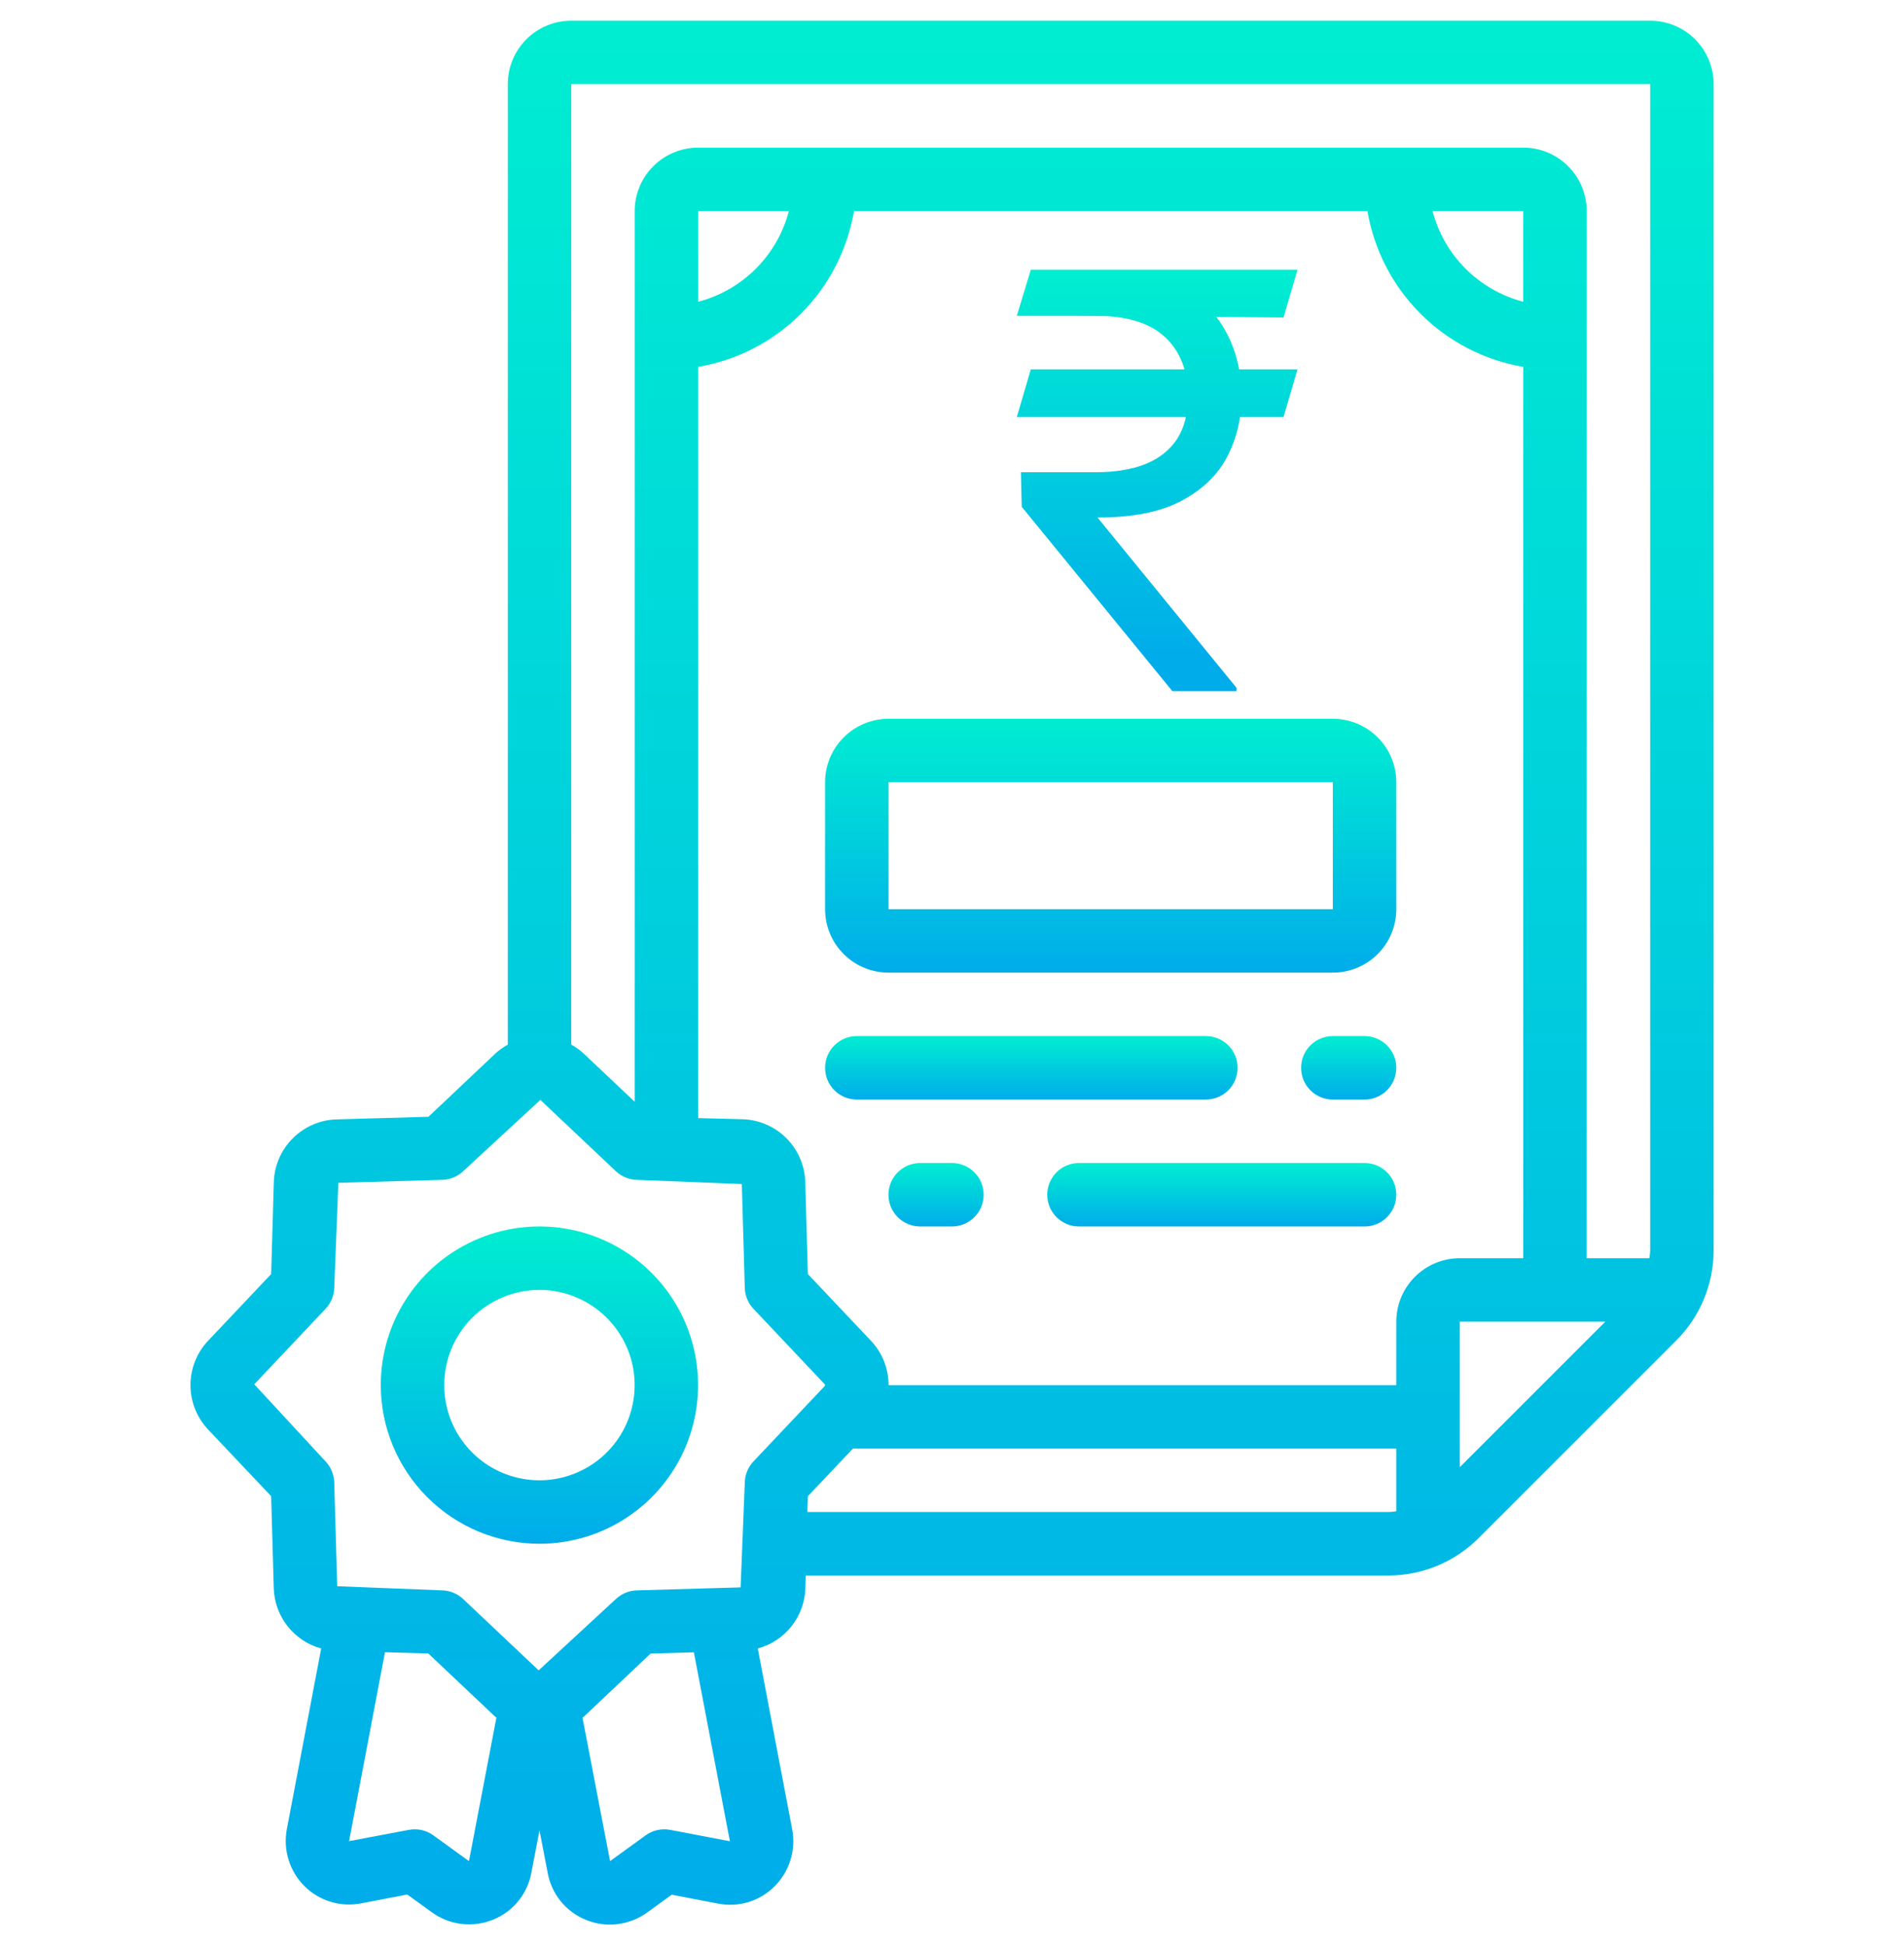
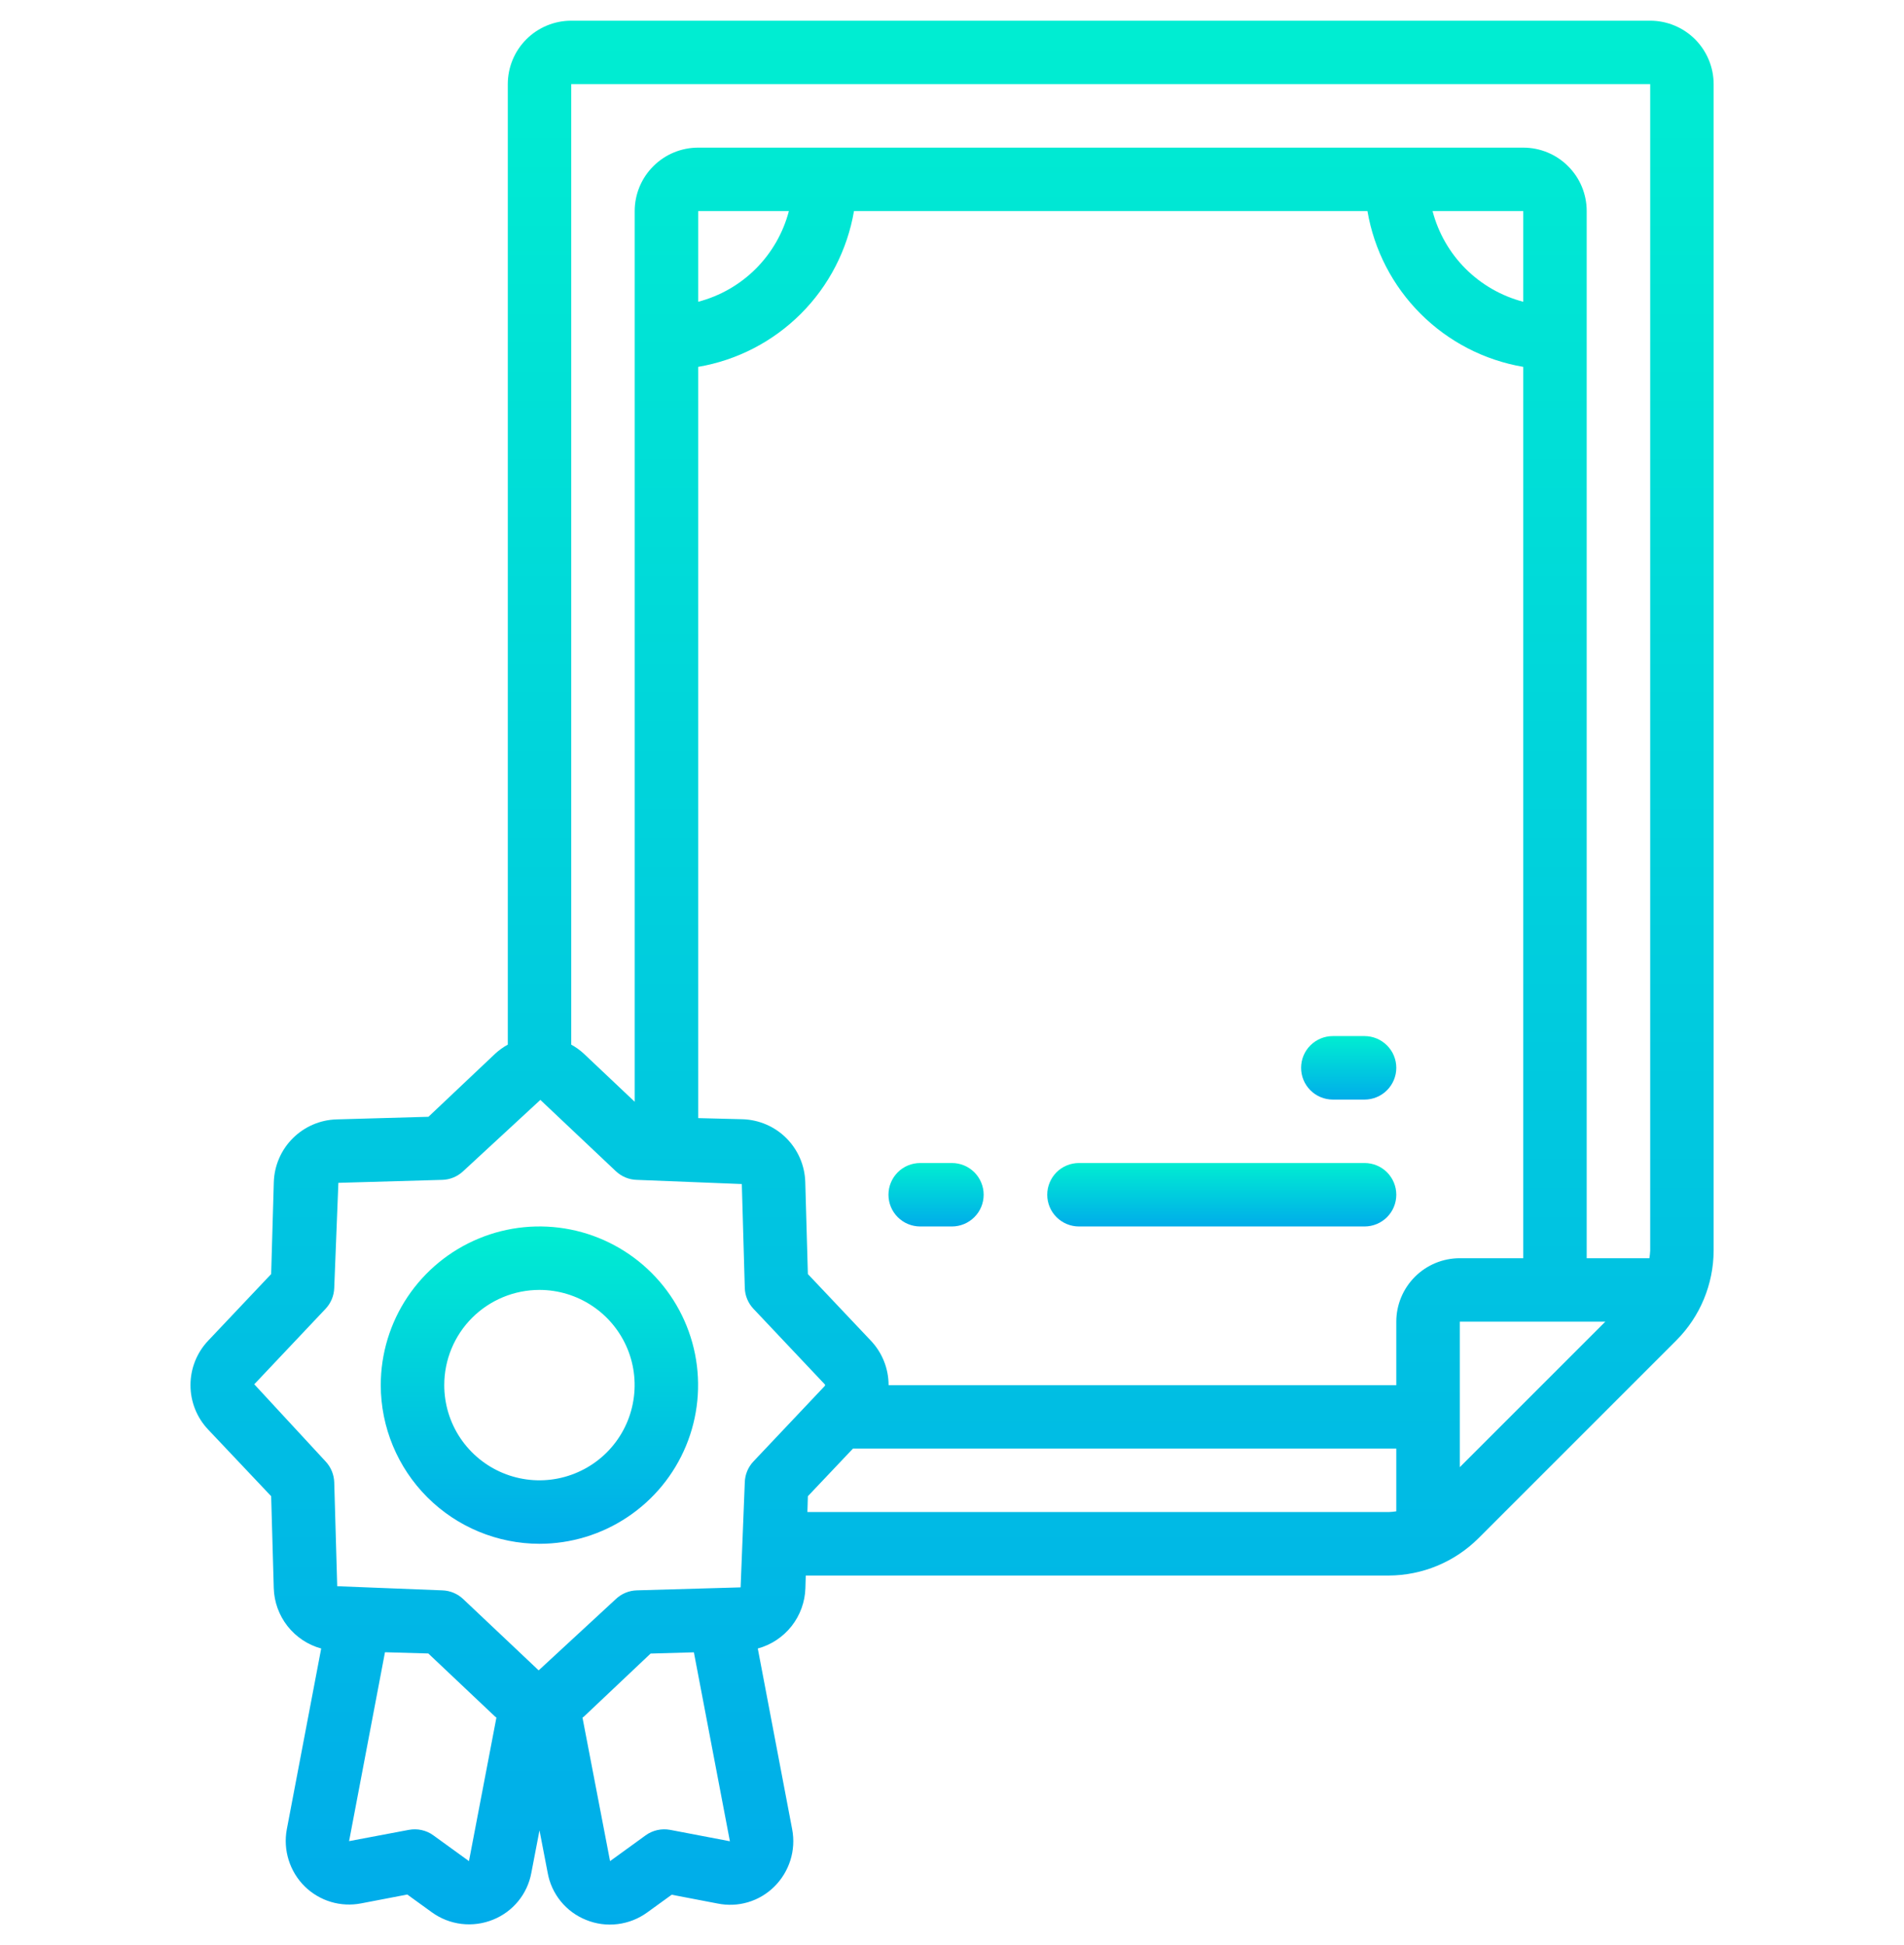
<svg xmlns="http://www.w3.org/2000/svg" width="46" height="47" viewBox="0 0 46 47" fill="none">
  <g clip-path="url(#clip0_1215_1974)">
    <path d="M6.551 36.15L6.614 38.373C6.624 38.707 6.741 39.028 6.947 39.29C7.153 39.552 7.438 39.742 7.76 39.83L6.929 44.2C6.883 44.448 6.899 44.704 6.975 44.944C7.051 45.185 7.184 45.403 7.364 45.58C7.541 45.753 7.757 45.881 7.994 45.952C8.231 46.023 8.482 46.035 8.725 45.988L9.84 45.774L10.433 46.203C10.644 46.356 10.89 46.453 11.149 46.484C11.408 46.515 11.67 46.48 11.911 46.382C12.149 46.287 12.358 46.133 12.52 45.935C12.682 45.737 12.791 45.501 12.837 45.249L13.034 44.224L13.231 45.245C13.275 45.498 13.384 45.736 13.546 45.936C13.708 46.136 13.919 46.291 14.158 46.387C14.399 46.486 14.662 46.521 14.921 46.489C15.18 46.457 15.427 46.36 15.638 46.206L16.228 45.779L17.335 45.991C17.579 46.041 17.832 46.031 18.071 45.96C18.31 45.889 18.527 45.761 18.705 45.585C18.885 45.408 19.019 45.188 19.095 44.947C19.171 44.705 19.186 44.449 19.139 44.2L18.308 39.83C18.631 39.742 18.916 39.553 19.123 39.291C19.33 39.029 19.448 38.707 19.458 38.373L19.467 38.067H33.55C34.363 38.064 35.142 37.741 35.718 37.167L40.502 32.383C41.075 31.808 41.398 31.029 41.401 30.216V2.033C41.401 1.627 41.239 1.237 40.952 0.949C40.664 0.662 40.274 0.5 39.868 0.5H13.801C13.394 0.5 13.004 0.662 12.717 0.949C12.429 1.237 12.268 1.627 12.268 2.033V25.24C12.157 25.3 12.054 25.375 11.961 25.461L10.351 26.983L8.133 27.046C7.734 27.057 7.355 27.221 7.073 27.503C6.79 27.785 6.627 28.165 6.615 28.564L6.551 30.783L5.029 32.393C4.754 32.683 4.602 33.067 4.602 33.467C4.602 33.866 4.754 34.25 5.029 34.54L6.551 36.15ZM11.33 44.967L10.471 44.345C10.387 44.283 10.29 44.24 10.188 44.217C10.086 44.194 9.98 44.193 9.877 44.212L8.434 44.484L9.301 39.92L10.348 39.95L11.958 41.472C11.969 41.483 11.982 41.49 11.993 41.5L11.33 44.967ZM16.192 44.212C16.089 44.193 15.983 44.194 15.881 44.217C15.778 44.24 15.682 44.283 15.597 44.345L14.739 44.967L14.073 41.501C14.085 41.491 14.097 41.484 14.108 41.474L15.718 39.952L16.764 39.922L17.634 44.487L16.192 44.212ZM19.507 36.533L19.518 36.15L20.607 35H33.734V36.515C33.673 36.525 33.612 36.531 33.55 36.533H19.507ZM16.868 8.864C17.808 8.704 18.674 8.255 19.349 7.581C20.023 6.907 20.471 6.04 20.632 5.1H33.037C33.197 6.04 33.646 6.907 34.32 7.581C34.994 8.255 35.861 8.704 36.801 8.864V30.4H35.268C34.861 30.4 34.471 30.561 34.184 30.849C33.896 31.137 33.734 31.527 33.734 31.933V33.467H21.468C21.468 33.067 21.315 32.683 21.04 32.393L19.518 30.783L19.455 28.56C19.444 28.161 19.28 27.782 18.998 27.499C18.716 27.217 18.336 27.054 17.937 27.042L16.868 27.015V8.864ZM16.868 7.291V5.1H19.059C18.921 5.627 18.645 6.108 18.26 6.493C17.875 6.878 17.395 7.153 16.868 7.291ZM36.801 7.291C36.274 7.153 35.794 6.878 35.408 6.493C35.023 6.108 34.748 5.627 34.61 5.1H36.801V7.291ZM35.268 35.449V31.933H38.784L35.268 35.449ZM39.868 2.033V30.216C39.865 30.278 39.859 30.339 39.849 30.4H38.334V5.1C38.334 4.693 38.173 4.303 37.885 4.016C37.598 3.728 37.208 3.567 36.801 3.567H16.868C16.461 3.567 16.071 3.728 15.784 4.016C15.496 4.303 15.334 4.693 15.334 5.1V26.62L14.108 25.461C14.015 25.375 13.912 25.3 13.801 25.24V2.033H39.868ZM7.866 31.622C7.995 31.485 8.069 31.306 8.075 31.118L8.175 28.579L10.685 28.507C10.873 28.502 11.053 28.427 11.19 28.298L13.055 26.575L14.879 28.298C15.016 28.427 15.195 28.502 15.383 28.507L17.922 28.608L17.994 31.118C17.999 31.306 18.074 31.485 18.203 31.622L19.926 33.447C19.929 33.449 19.931 33.452 19.932 33.456C19.934 33.459 19.934 33.463 19.934 33.467C19.934 33.47 19.934 33.474 19.932 33.477C19.931 33.481 19.929 33.484 19.926 33.487L18.203 35.31C18.074 35.447 17.999 35.627 17.994 35.815L17.893 38.353L15.383 38.425C15.195 38.431 15.016 38.505 14.879 38.635L13.014 40.358L11.19 38.635C11.053 38.505 10.873 38.431 10.685 38.425L8.147 38.325L8.075 35.815C8.069 35.627 7.995 35.447 7.866 35.31L6.143 33.446L7.866 31.622Z" fill="url(#paint0_linear_1215_1974)" />
    <path d="M13.033 37.3C13.791 37.3 14.532 37.075 15.162 36.653C15.793 36.232 16.284 35.634 16.574 34.933C16.864 34.233 16.94 33.462 16.792 32.718C16.644 31.975 16.279 31.292 15.743 30.756C15.207 30.22 14.524 29.854 13.78 29.706C13.037 29.559 12.266 29.634 11.566 29.925C10.865 30.215 10.267 30.706 9.845 31.337C9.424 31.967 9.199 32.708 9.199 33.466C9.2 34.482 9.605 35.457 10.323 36.175C11.042 36.894 12.016 37.298 13.033 37.3ZM13.033 31.166C13.487 31.166 13.932 31.301 14.31 31.554C14.689 31.806 14.983 32.166 15.158 32.586C15.332 33.006 15.377 33.469 15.288 33.915C15.2 34.361 14.981 34.771 14.659 35.093C14.337 35.414 13.927 35.633 13.481 35.722C13.035 35.811 12.573 35.765 12.152 35.591C11.732 35.417 11.373 35.122 11.12 34.744C10.867 34.366 10.733 33.921 10.733 33.466C10.733 32.856 10.975 32.271 11.406 31.84C11.838 31.409 12.423 31.166 13.033 31.166Z" fill="url(#paint1_linear_1215_1974)" />
-     <path d="M21.467 23.5H32.2C32.607 23.5 32.997 23.339 33.285 23.051C33.572 22.764 33.734 22.374 33.734 21.967V18.901C33.734 18.494 33.572 18.104 33.285 17.816C32.997 17.529 32.607 17.367 32.2 17.367H21.467C21.06 17.367 20.67 17.529 20.383 17.816C20.095 18.104 19.934 18.494 19.934 18.901V21.967C19.934 22.374 20.095 22.764 20.383 23.051C20.67 23.339 21.06 23.5 21.467 23.5ZM21.467 18.901H32.2V21.967H21.467V18.901Z" fill="url(#paint2_linear_1215_1974)" />
-     <path d="M20.7 26.567H29.134C29.337 26.567 29.532 26.486 29.676 26.342C29.82 26.198 29.9 26.003 29.9 25.8C29.9 25.596 29.82 25.401 29.676 25.258C29.532 25.114 29.337 25.033 29.134 25.033H20.7C20.497 25.033 20.302 25.114 20.158 25.258C20.014 25.401 19.934 25.596 19.934 25.8C19.934 26.003 20.014 26.198 20.158 26.342C20.302 26.486 20.497 26.567 20.7 26.567Z" fill="url(#paint3_linear_1215_1974)" />
    <path d="M32.967 25.033H32.2C31.997 25.033 31.802 25.114 31.658 25.258C31.514 25.401 31.434 25.596 31.434 25.8C31.434 26.003 31.514 26.198 31.658 26.342C31.802 26.486 31.997 26.567 32.2 26.567H32.967C33.17 26.567 33.365 26.486 33.509 26.342C33.653 26.198 33.734 26.003 33.734 25.8C33.734 25.596 33.653 25.401 33.509 25.258C33.365 25.114 33.17 25.033 32.967 25.033Z" fill="url(#paint4_linear_1215_1974)" />
    <path d="M32.967 28.1H26.067C25.864 28.1 25.669 28.18 25.525 28.324C25.382 28.468 25.301 28.663 25.301 28.866C25.301 29.07 25.382 29.265 25.525 29.408C25.669 29.552 25.864 29.633 26.067 29.633H32.967C33.171 29.633 33.366 29.552 33.51 29.408C33.653 29.265 33.734 29.07 33.734 28.866C33.734 28.663 33.653 28.468 33.51 28.324C33.366 28.18 33.171 28.1 32.967 28.1Z" fill="url(#paint5_linear_1215_1974)" />
    <path d="M22.998 28.1H22.232C22.028 28.1 21.833 28.18 21.689 28.324C21.546 28.468 21.465 28.663 21.465 28.866C21.465 29.07 21.546 29.265 21.689 29.408C21.833 29.552 22.028 29.633 22.232 29.633H22.998C23.201 29.633 23.396 29.552 23.54 29.408C23.684 29.265 23.765 29.07 23.765 28.866C23.765 28.663 23.684 28.468 23.54 28.324C23.396 28.18 23.201 28.1 22.998 28.1Z" fill="url(#paint6_linear_1215_1974)" />
-     <path d="M31.347 8.924L31.009 10.077H24.566L24.904 8.924H31.347ZM28.324 16.699L24.685 12.245L24.665 11.409H26.475C26.945 11.409 27.346 11.343 27.678 11.211C28.009 11.075 28.263 10.873 28.439 10.604C28.614 10.332 28.702 9.991 28.702 9.58C28.702 8.973 28.52 8.498 28.155 8.153C27.791 7.805 27.23 7.631 26.475 7.631H24.566L24.904 6.517H26.475C27.284 6.517 27.946 6.652 28.463 6.92C28.984 7.185 29.368 7.55 29.617 8.014C29.869 8.475 29.995 8.997 29.995 9.58C29.995 10.107 29.879 10.592 29.647 11.037C29.418 11.477 29.05 11.832 28.543 12.101C28.039 12.369 27.373 12.503 26.544 12.503H26.515L29.875 16.62V16.699H28.324ZM31.347 6.517L31.009 7.671L25.938 7.631L26.276 6.517H31.347Z" fill="url(#paint7_linear_1215_1974)" />
  </g>
  <defs>
    <linearGradient id="paint0_linear_1215_1974" x1="23.001" y1="-0.53" x2="23.001" y2="46.661" gradientUnits="userSpaceOnUse">
      <stop stop-color="#00EFD1" />
      <stop offset="1" stop-color="#00ACEA" />
    </linearGradient>
    <linearGradient id="paint1_linear_1215_1974" x1="13.033" y1="29.461" x2="13.033" y2="37.326" gradientUnits="userSpaceOnUse">
      <stop stop-color="#00EFD1" />
      <stop offset="1" stop-color="#00ACEA" />
    </linearGradient>
    <linearGradient id="paint2_linear_1215_1974" x1="26.834" y1="17.23" x2="26.834" y2="23.522" gradientUnits="userSpaceOnUse">
      <stop stop-color="#00EFD1" />
      <stop offset="1" stop-color="#00ACEA" />
    </linearGradient>
    <linearGradient id="paint3_linear_1215_1974" x1="24.917" y1="24.999" x2="24.917" y2="26.572" gradientUnits="userSpaceOnUse">
      <stop stop-color="#00EFD1" />
      <stop offset="1" stop-color="#00ACEA" />
    </linearGradient>
    <linearGradient id="paint4_linear_1215_1974" x1="32.584" y1="24.999" x2="32.584" y2="26.572" gradientUnits="userSpaceOnUse">
      <stop stop-color="#00EFD1" />
      <stop offset="1" stop-color="#00ACEA" />
    </linearGradient>
    <linearGradient id="paint5_linear_1215_1974" x1="29.517" y1="28.065" x2="29.517" y2="29.638" gradientUnits="userSpaceOnUse">
      <stop stop-color="#00EFD1" />
      <stop offset="1" stop-color="#00ACEA" />
    </linearGradient>
    <linearGradient id="paint6_linear_1215_1974" x1="22.615" y1="28.065" x2="22.615" y2="29.638" gradientUnits="userSpaceOnUse">
      <stop stop-color="#00EFD1" />
      <stop offset="1" stop-color="#00ACEA" />
    </linearGradient>
    <linearGradient id="paint7_linear_1215_1974" x1="27.296" y1="6.494" x2="27.296" y2="15.895" gradientUnits="userSpaceOnUse">
      <stop stop-color="#00EFD1" />
      <stop offset="1" stop-color="#00ACEA" />
    </linearGradient>
    <clipPath id="clip0_1215_1974">
      <rect width="46" height="46" fill="white" transform="translate(0 0.5)" />
    </clipPath>
  </defs>
</svg>